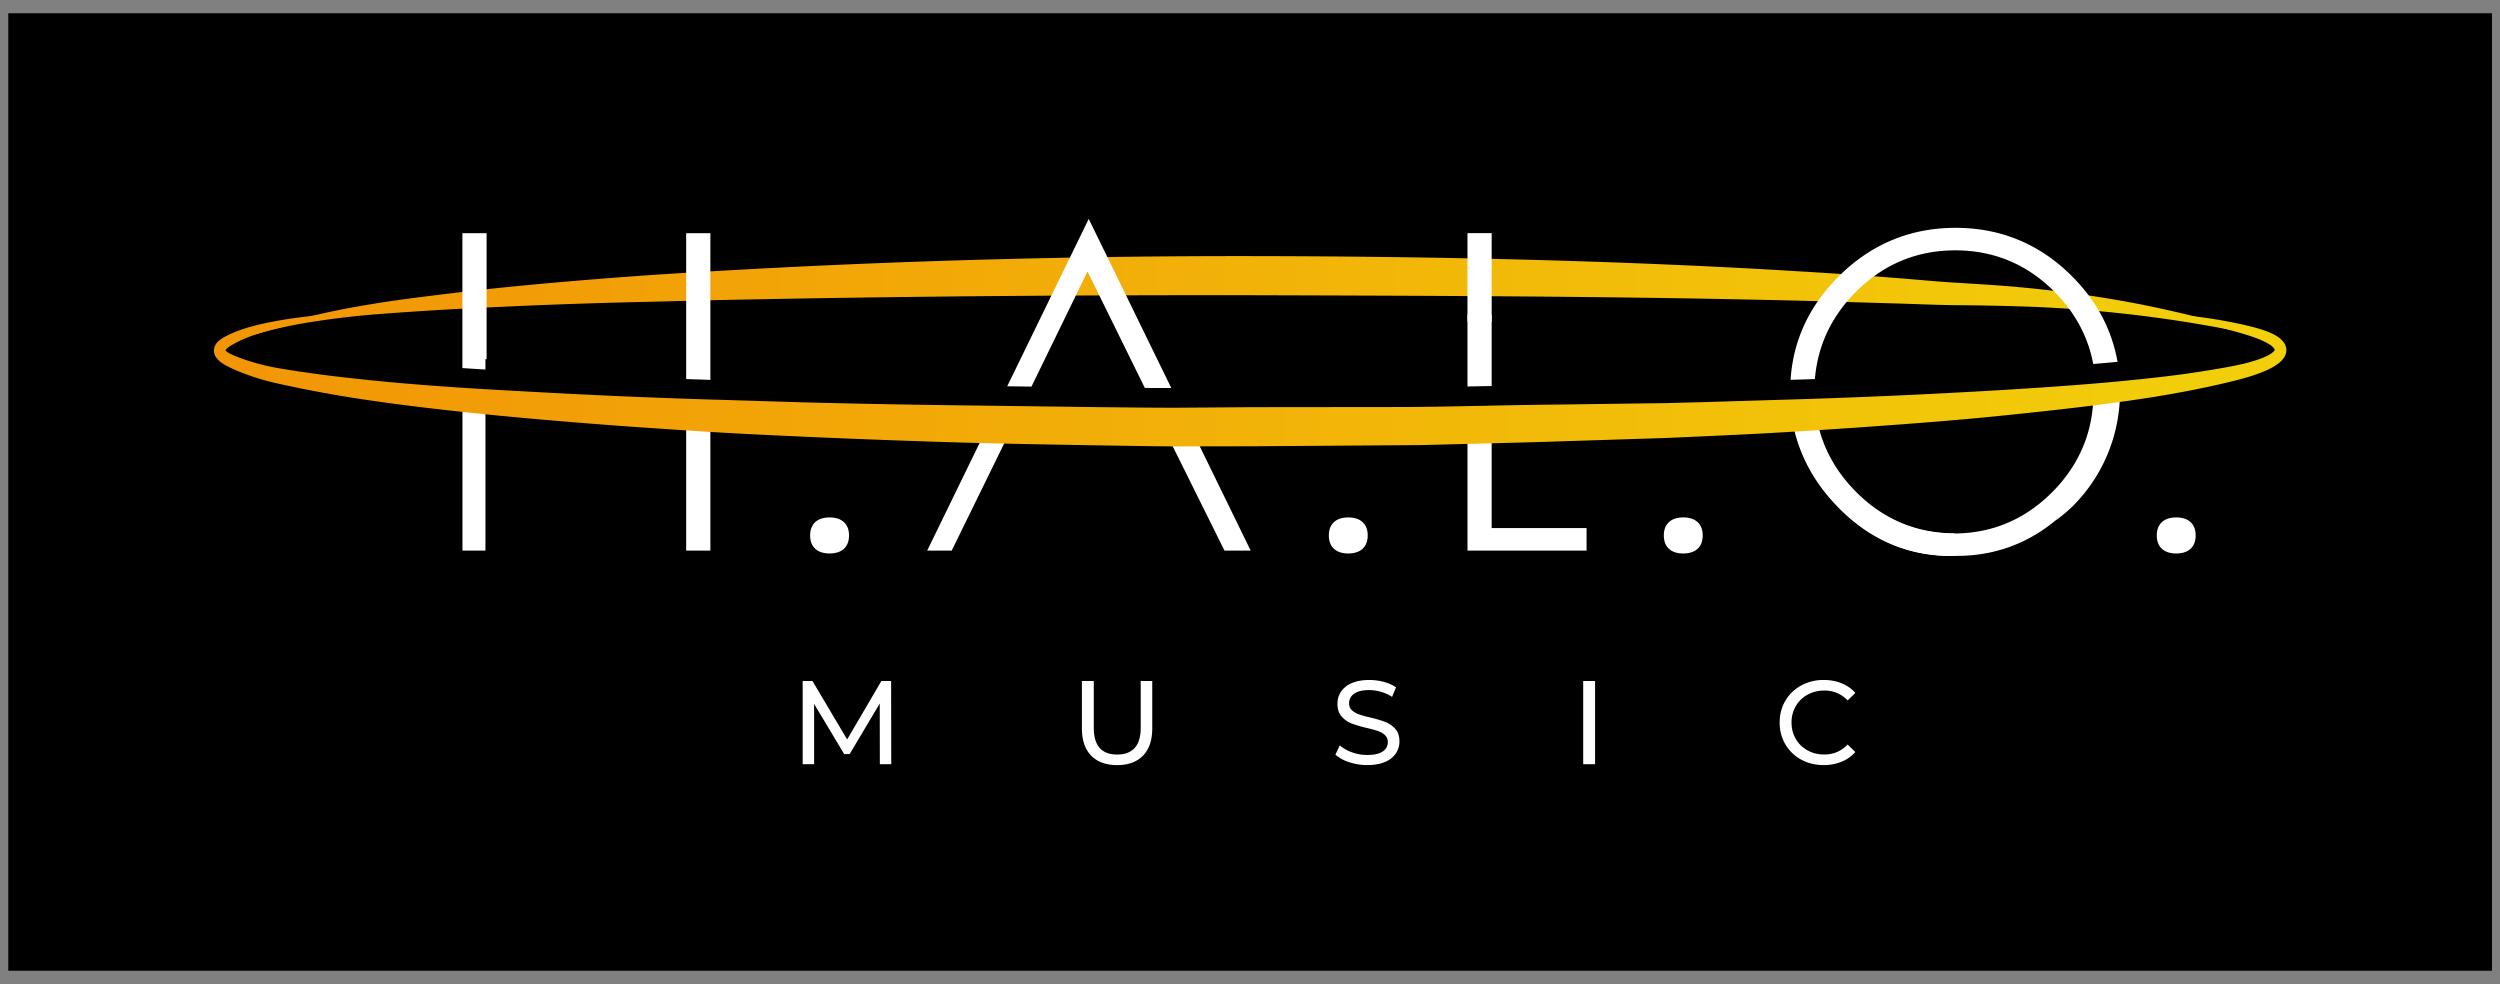
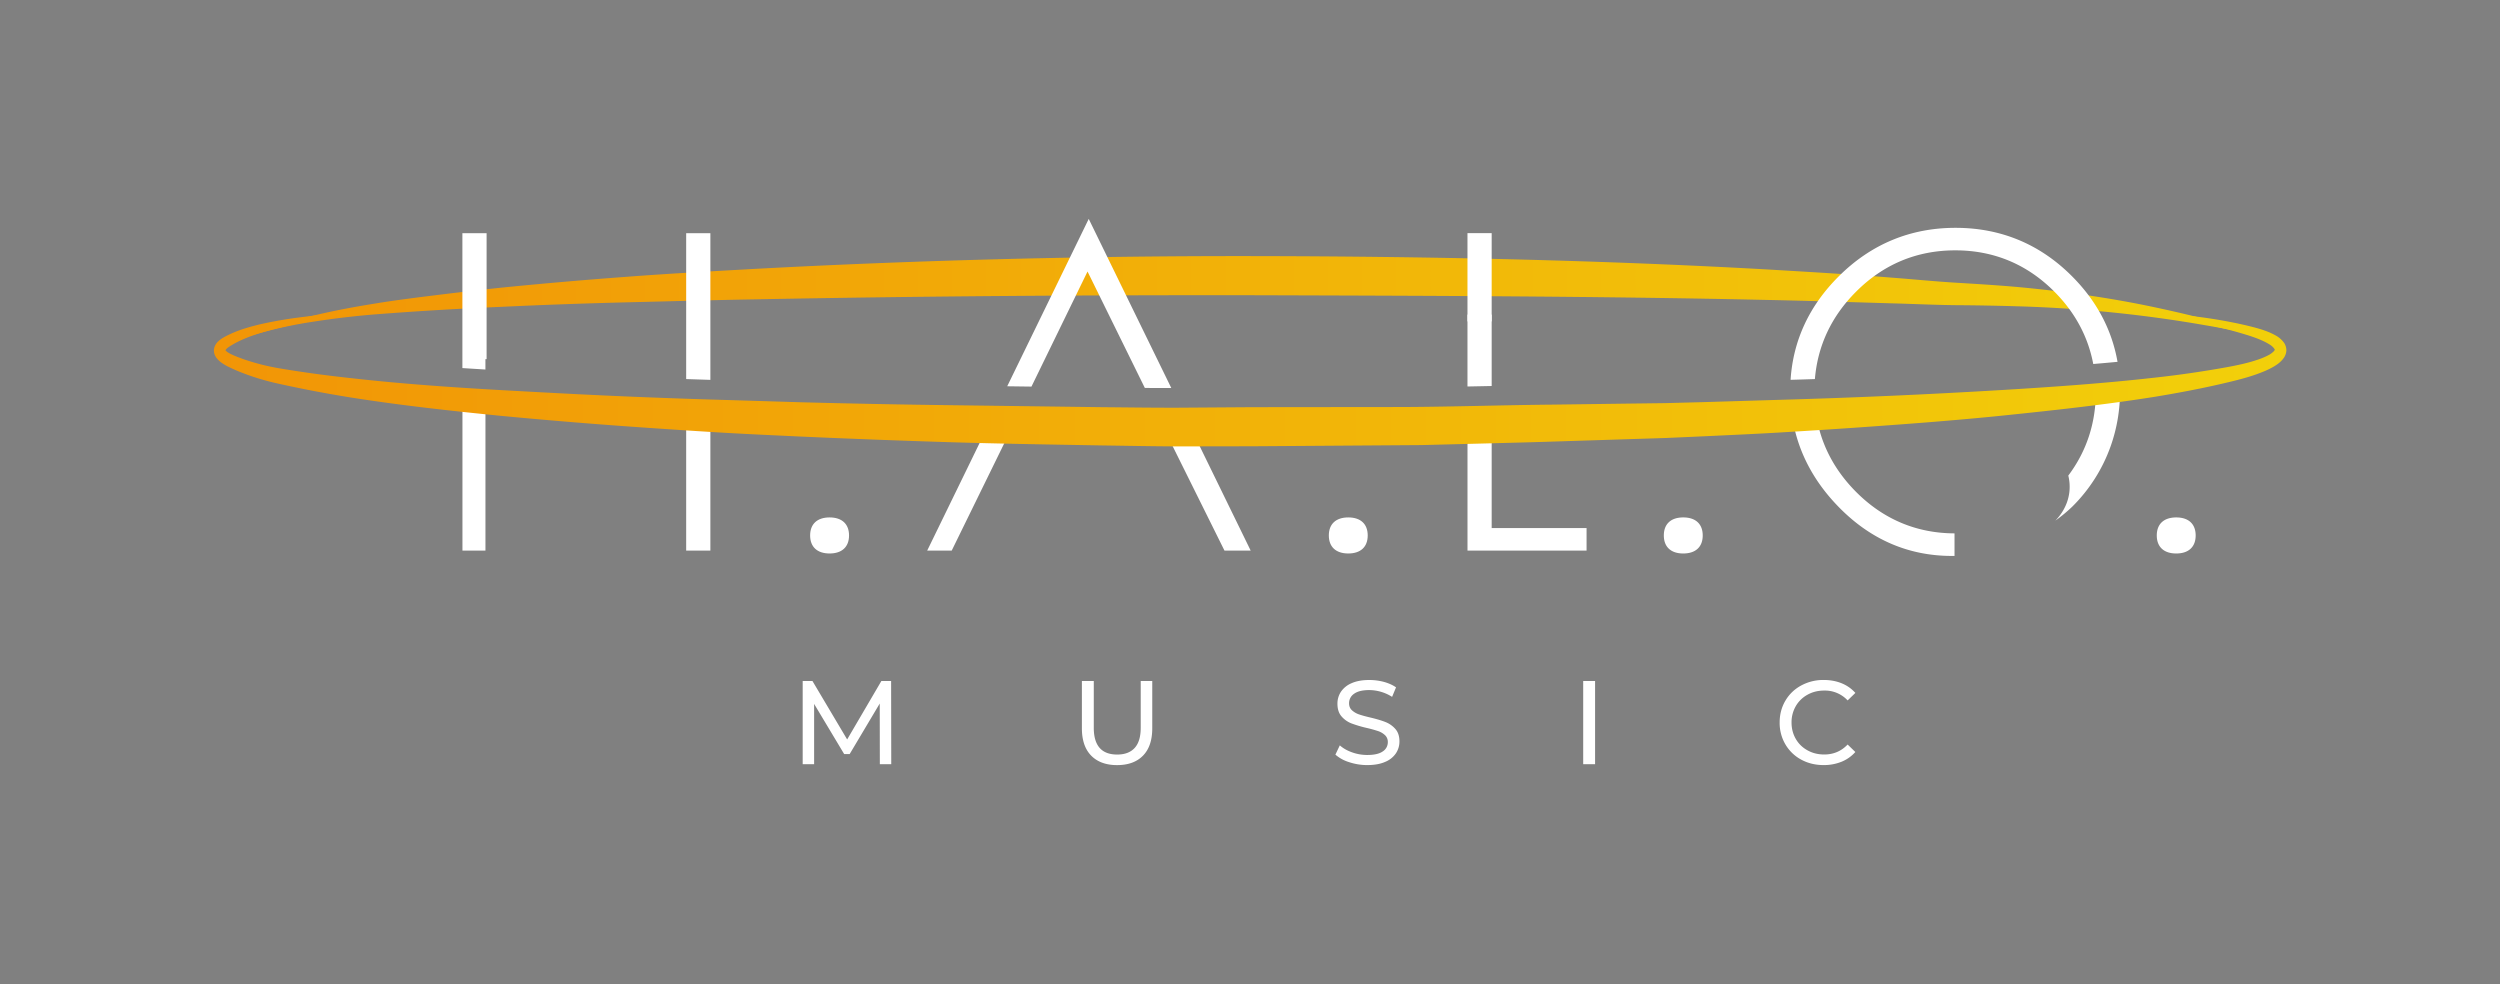
<svg xmlns="http://www.w3.org/2000/svg" width="94" height="37" fill="none">
  <rect width="100%" height="100%" fill="#808080" stroke="none" />
-   <path fill="#000" d="M.312.5h93.387v36H.312z" />
-   <path d="M79.619 14.777c0 .085-.003.172-.007.256-.069 1.528-.663 2.883-1.776 4.028-1.184 1.221-2.62 1.841-4.27 1.841h-.227c-1.628 0-3.057-.621-4.246-1.848-.858-.884-1.41-1.886-1.653-2.993a6.206 6.206 0 0 1-.114-.755c.3-.009.602-.021.902-.033a5.06 5.06 0 0 0 .118.738c.215.93.686 1.764 1.405 2.488 1.026 1.035 2.273 1.56 3.709 1.56h.014c1.43-.004 2.672-.529 3.695-1.56a5.6 5.6 0 0 0 .497-.57c.623-.818.97-1.75 1.035-2.783.008-.072.01-.144.01-.218.004-.05.004-.102.004-.153h.904v.002Z" fill="#fff" />
  <path d="M9.47 12.61c1.468-.614 3.047-.94 4.616-1.194.787-.13 1.575-.227 2.364-.325a134.19 134.19 0 0 1 2.37-.272 179.25 179.25 0 0 1 4.75-.412c1.583-.12 3.17-.205 4.754-.294 6.341-.34 12.692-.496 19.043-.483 6.347.013 12.696.145 19.04.499 1.586.094 3.172.186 4.755.313.79.06 1.59.14 2.364.187.79.048 1.588.095 2.382.167 1.59.149 3.173.365 4.736.68.781.16 1.557.336 2.327.536.769.204 1.533.422 2.287.669a53.81 53.81 0 0 0-2.334-.451 49.153 49.153 0 0 0-7.06-.713 99.344 99.344 0 0 0-2.369-.043c-.811-.01-1.59-.049-2.385-.069-1.582-.047-3.164-.097-4.747-.129-6.33-.14-12.663-.154-18.999-.175-6.333-.01-12.664.032-18.998.155-1.584.027-3.166.073-4.749.11-1.582.04-3.163.095-4.744.17-1.58.066-3.163.16-4.737.282a31.29 31.29 0 0 0-2.351.277 16.71 16.71 0 0 0-2.315.514Z" fill="url(#a)" />
  <path d="M18.253 13.503h.043V8.768h-.91v5.072c.289.02.577.037.866.054v-.39Zm0 1.333-.865-.09v5.957h.865v-5.867Zm8.457-6.068v5.515c-.304-.01-.606-.018-.91-.03V8.769h.91Zm-.91 6.675c.304.02.606.039.91.056v5.204h-.91v-5.26Zm5.392 4.012c-.464 0-.731.247-.731.678 0 .43.267.678.731.678.465 0 .732-.247.732-.678 0-.431-.267-.678-.732-.678Zm5.996-3.526.916.02-.166.356-2.154 4.398h-.922l2.326-4.774Zm6.853-1.339c-.33 0-.662 0-.995-.003l-2.155-4.378-2.108 4.327-.912-.012 3.065-6.293 3.105 6.36Zm2.984 6.112h-.985l-2.183-4.398c-.04-.088-.08-.175-.118-.262.175.003.35.003.525.004l.487-.001 2.274 4.657Zm3.67-1.247c-.464 0-.731.247-.731.678 0 .43.267.678.731.678.465 0 .731-.247.731-.678 0-.431-.266-.678-.73-.678Zm5.392-10.689h-.91v3.318h.91V8.766Z" fill="#fff" />
  <path d="m56.087 14.514-.91.018V11.83h.91v2.684Zm3.568 5.341v.847h-4.477v-4.75l.412-.011.497-.012v3.926h3.568Zm3.635-.4c-.464 0-.73.247-.73.678 0 .43.266.678.73.678.466 0 .732-.247.732-.678 0-.431-.267-.678-.731-.678Zm6.488-.97c1.027 1.036 2.277 1.564 3.712 1.57v.848h-.1c-1.64 0-3.078-.625-4.275-1.861-1-1.03-1.587-2.22-1.753-3.546.301-.017.603-.036.904-.055.145 1.154.653 2.176 1.512 3.044Zm8.928-4.799c-.193-1.02-.678-1.929-1.452-2.71-1.028-1.038-2.285-1.563-3.735-1.563-1.45 0-2.708.525-3.74 1.564-.92.923-1.435 2.023-1.539 3.276-.305.01-.608.02-.914.028.095-1.482.704-2.79 1.815-3.895 1.213-1.207 2.688-1.82 4.387-1.82 1.698 0 3.169.61 4.371 1.812.932.931 1.507 2.013 1.72 3.227-.304.028-.608.056-.913.081Zm1.006 1.01a6.13 6.13 0 0 1-.353 2.086 6.034 6.034 0 0 1-1.442 2.268 5.573 5.573 0 0 1-.636.526c.133-.136.462-.508.527-1.075a1.755 1.755 0 0 0-.04-.619c.687-.915 1.035-1.973 1.035-3.154a4.35 4.35 0 0 0-.005-.229c.302-.037.605-.077.907-.12.003.104.007.21.007.317Zm2.114 4.759c-.464 0-.731.247-.731.678 0 .43.267.678.731.678.465 0 .731-.247.731-.678 0-.431-.266-.678-.731-.678Zm-48.744 9.278-.004-2.28-1.131 1.9h-.206l-1.13-1.886v2.266h-.43v-3.128h.367l1.305 2.198 1.287-2.198h.366l.005 3.128h-.429Zm7.945-.323c-.232-.238-.348-.58-.348-1.027v-1.778h.447v1.76c0 .67.293 1.006.88 1.006.286 0 .505-.082.657-.248.152-.166.228-.417.228-.758v-1.76h.434v1.778c0 .45-.116.793-.349 1.03-.232.237-.557.355-.974.355-.417 0-.742-.12-.975-.358Zm9.7.247a1.398 1.398 0 0 1-.516-.283l.166-.349c.119.107.271.195.458.262.186.067.377.1.574.1.259 0 .453-.043.58-.132a.406.406 0 0 0 .193-.35.346.346 0 0 0-.105-.262.702.702 0 0 0-.26-.154 4.794 4.794 0 0 0-.435-.12 4.479 4.479 0 0 1-.57-.17.945.945 0 0 1-.37-.262c-.103-.118-.154-.276-.154-.476a.8.8 0 0 1 .132-.452.903.903 0 0 1 .4-.321c.179-.08.4-.12.665-.12.185 0 .367.023.546.07.178.049.331.117.46.206l-.148.358a1.624 1.624 0 0 0-.858-.255c-.254 0-.444.046-.57.138a.423.423 0 0 0-.19.358c0 .107.035.195.107.262a.75.75 0 0 0 .266.156c.106.037.25.077.431.119.235.056.425.113.568.17a.955.955 0 0 1 .368.259c.103.116.154.272.154.469a.797.797 0 0 1-.134.449.897.897 0 0 1-.406.321c-.182.08-.406.119-.67.119-.236 0-.463-.037-.682-.11Zm8.801-3.052h.447v3.128h-.447v-3.128Zm8.194 2.955a1.527 1.527 0 0 1-.592-.573 1.586 1.586 0 0 1-.215-.82c0-.304.072-.577.215-.82.143-.243.34-.434.594-.572a1.74 1.74 0 0 1 .849-.208c.244 0 .468.042.67.123.202.082.376.204.519.364l-.291.282a1.165 1.165 0 0 0-.88-.371c-.233 0-.443.052-.63.157a1.137 1.137 0 0 0-.44.43 1.207 1.207 0 0 0-.159.615c0 .226.053.431.159.615.105.183.252.326.44.43.187.105.397.157.63.157.349 0 .642-.125.88-.375l.29.281a1.39 1.39 0 0 1-.52.367 1.769 1.769 0 0 1-.673.125c-.312 0-.594-.069-.846-.207Z" fill="#fff" />
  <path d="M79.92 11.702c.943.03 1.885.103 2.825.223.47.062.937.142 1.403.24.233.05.463.104.698.168.233.066.467.142.7.27a.966.966 0 0 1 .34.294c.05.078.088.188.08.3a.529.529 0 0 1-.107.276c-.104.14-.22.22-.333.291-.114.07-.23.126-.344.177-.46.197-.931.32-1.393.43-.926.223-1.86.399-2.796.553-1.875.297-3.754.502-5.634.696-1.88.193-3.764.332-5.648.464a297.7 297.7 0 0 1-2.827.18c-.942.055-1.885.097-2.827.141l-1.414.063-1.414.045-2.829.09c-.943.031-1.886.053-2.83.078l-1.414.036-.707.018-.709.005-5.664.04-2.831.005c-.944-.004-1.886-.024-2.829-.037-1.886-.033-3.772-.063-5.658-.12a406.6 406.6 0 0 1-5.659-.214c-.942-.044-1.885-.086-2.828-.14-.943-.055-1.885-.117-2.827-.182a204.846 204.846 0 0 1-5.647-.46c-1.88-.188-3.762-.394-5.635-.691a46.185 46.185 0 0 1-2.798-.538 9.071 9.071 0 0 1-1.388-.437 6.428 6.428 0 0 1-.335-.15 1.787 1.787 0 0 1-.347-.204.826.826 0 0 1-.173-.182.442.442 0 0 1-.07-.33.507.507 0 0 1 .147-.257c.06-.06.119-.098.178-.137.445-.256.912-.392 1.377-.506a15.48 15.48 0 0 1 1.404-.252c.939-.124 1.877-.21 2.816-.299-.928.174-1.86.322-2.778.518-.46.097-.916.203-1.36.339-.44.136-.878.303-1.236.543a.523.523 0 0 0-.097.084c-.023.026-.03.049-.026.045.004-.005-.002-.014.012.004a.411.411 0 0 0 .078.066c.144.095.38.18.588.257a8.53 8.53 0 0 0 1.327.34c.917.156 1.848.28 2.779.38 1.862.209 3.735.339 5.612.445 1.877.104 3.755.205 5.634.275.94.037 1.88.069 2.82.095l2.82.086c1.88.05 3.761.086 5.643.11l5.646.074c.941.008 1.883.022 2.824.02l2.82-.02 5.642-.006c1.88-.008 3.762-.072 5.644-.09l2.822-.038 1.412-.018 1.411-.037 2.82-.085a264.978 264.978 0 0 0 8.452-.372c1.877-.113 3.753-.243 5.613-.451a39.03 39.03 0 0 0 2.776-.396c.459-.083.91-.177 1.325-.33.103-.039.202-.082.292-.13a.764.764 0 0 0 .21-.153.148.148 0 0 0 .03-.044c.002-.005.004-.013-.006-.036a.585.585 0 0 0-.184-.17c-.355-.223-.821-.351-1.264-.481a20.38 20.38 0 0 0-1.365-.328 33.126 33.126 0 0 0-2.788-.443Z" fill="url(#b)" />
  <defs>
    <linearGradient id="a" x1="9.469" y1="11.155" x2="85.257" y2="11.155" gradientUnits="userSpaceOnUse">
      <stop stop-color="#F29506" />
      <stop offset="1" stop-color="#F2D00A" />
    </linearGradient>
    <linearGradient id="b" x1="8.043" y1="14.217" x2="85.967" y2="14.217" gradientUnits="userSpaceOnUse">
      <stop stop-color="#F29506" />
      <stop offset="1" stop-color="#F2D00A" />
    </linearGradient>
  </defs>
</svg>